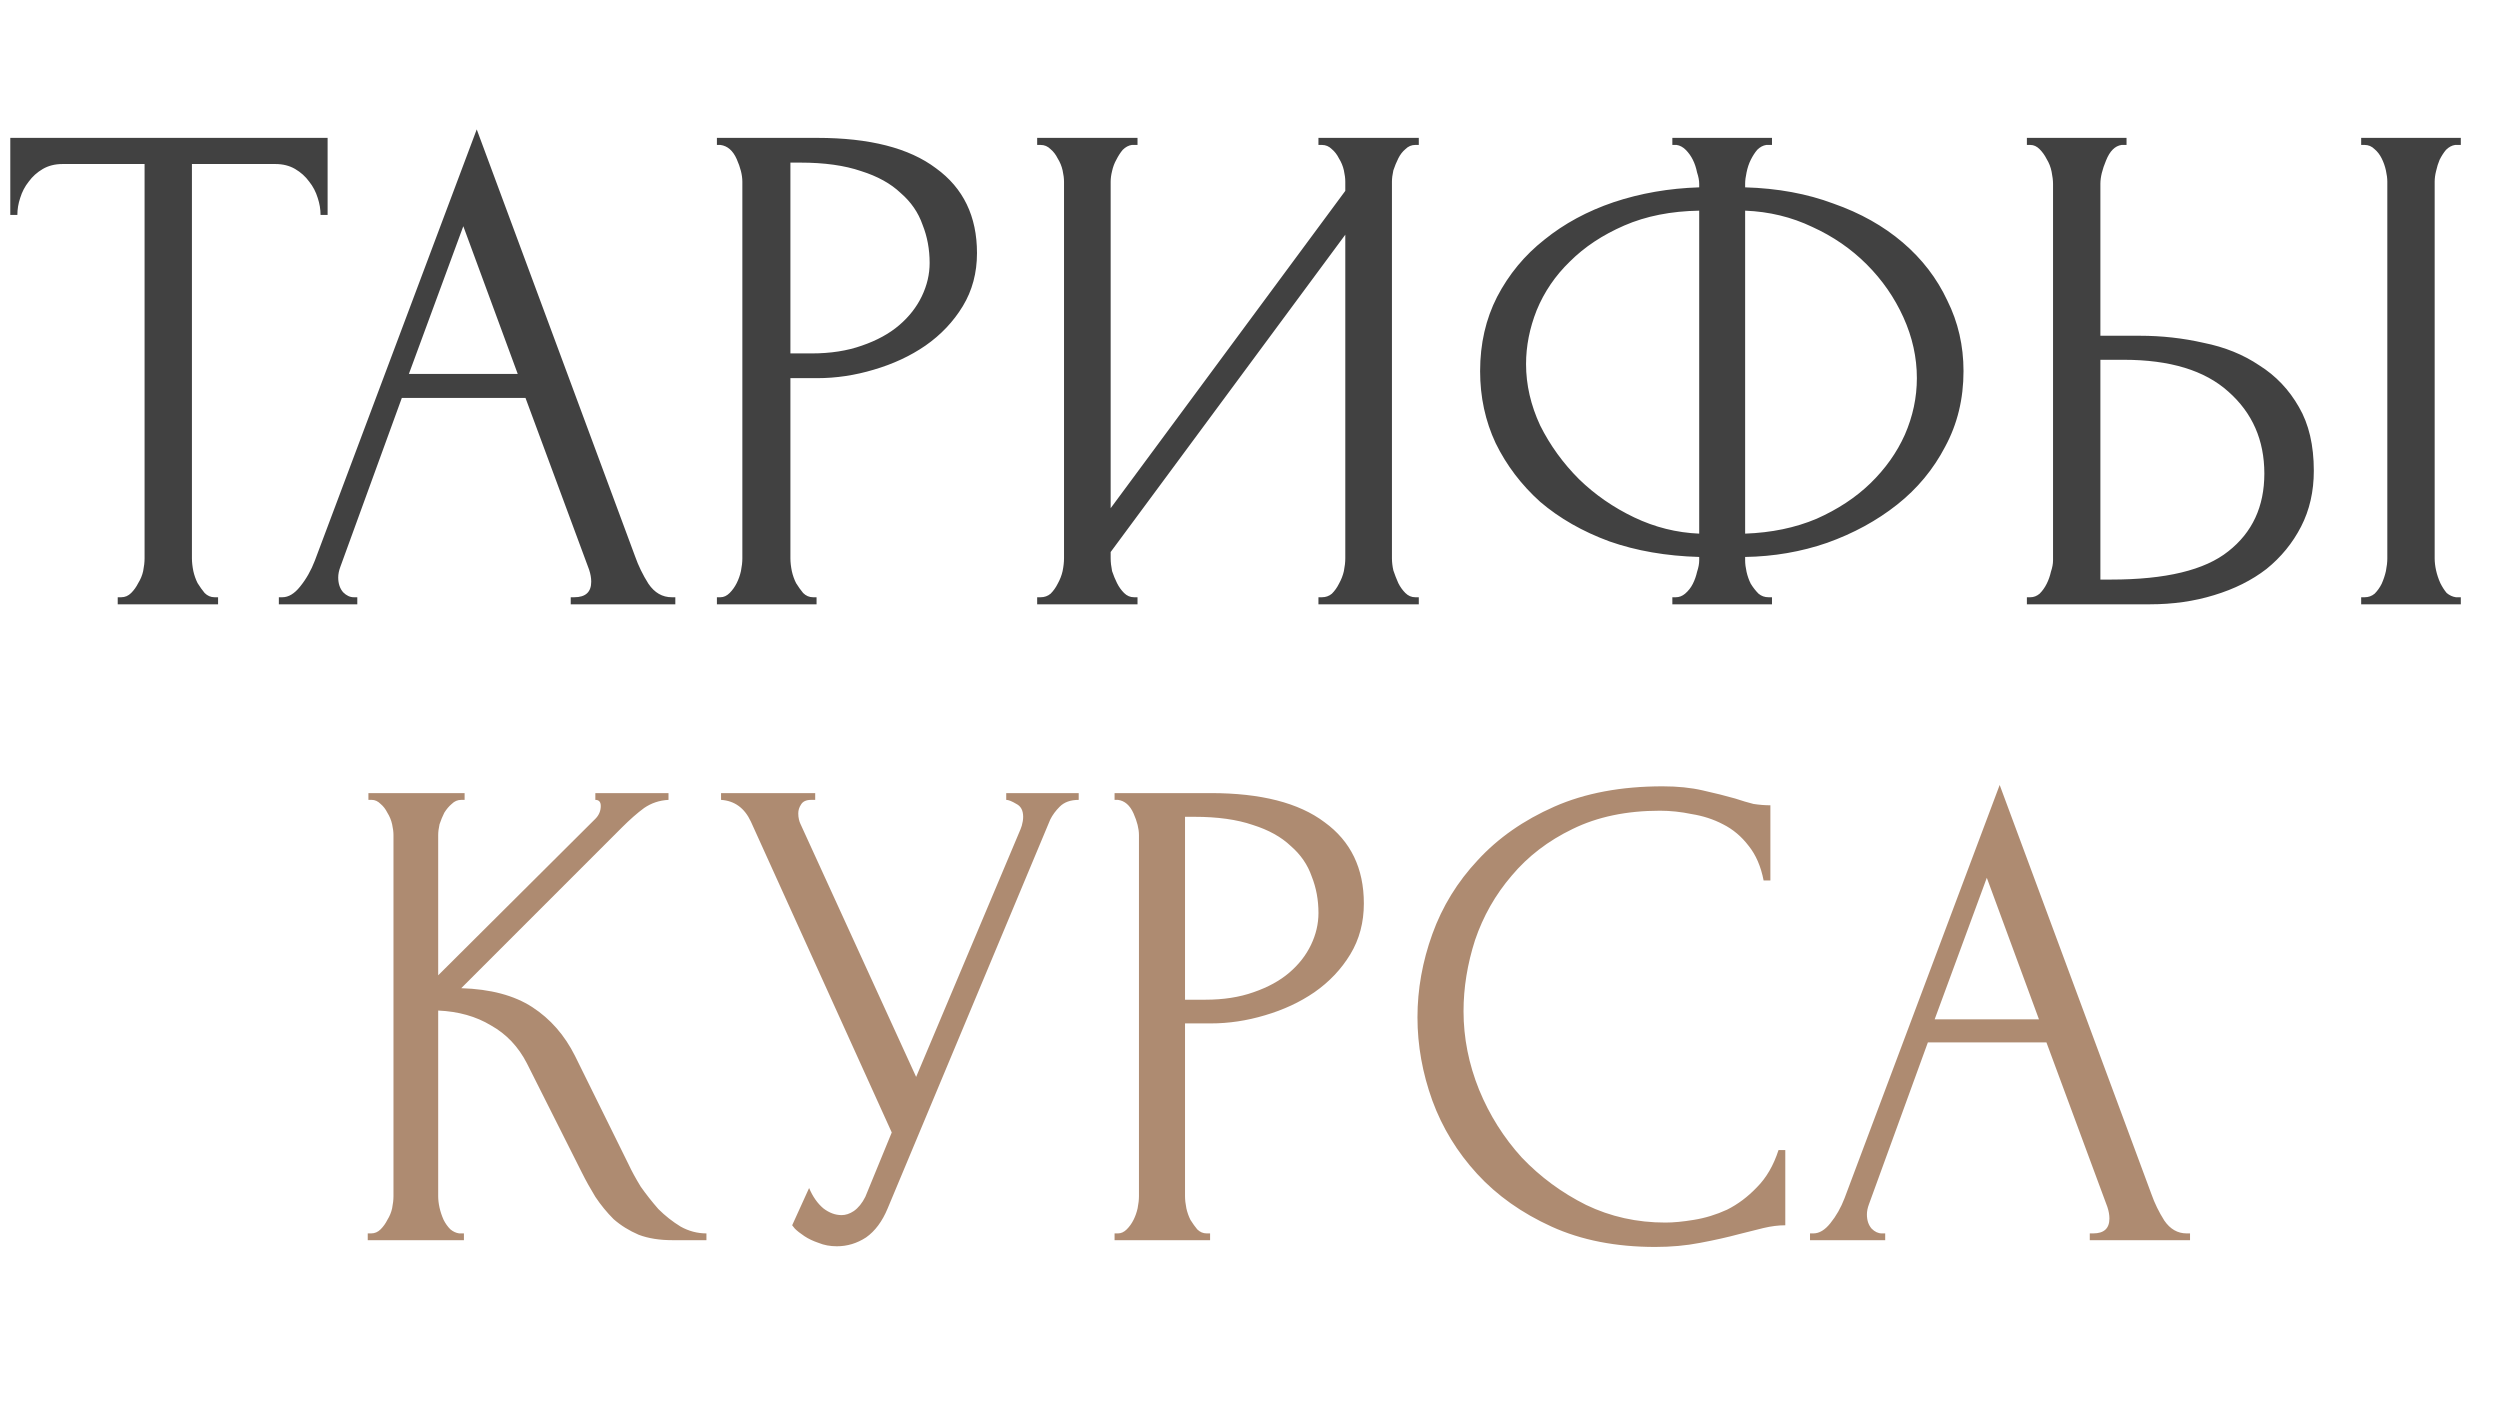
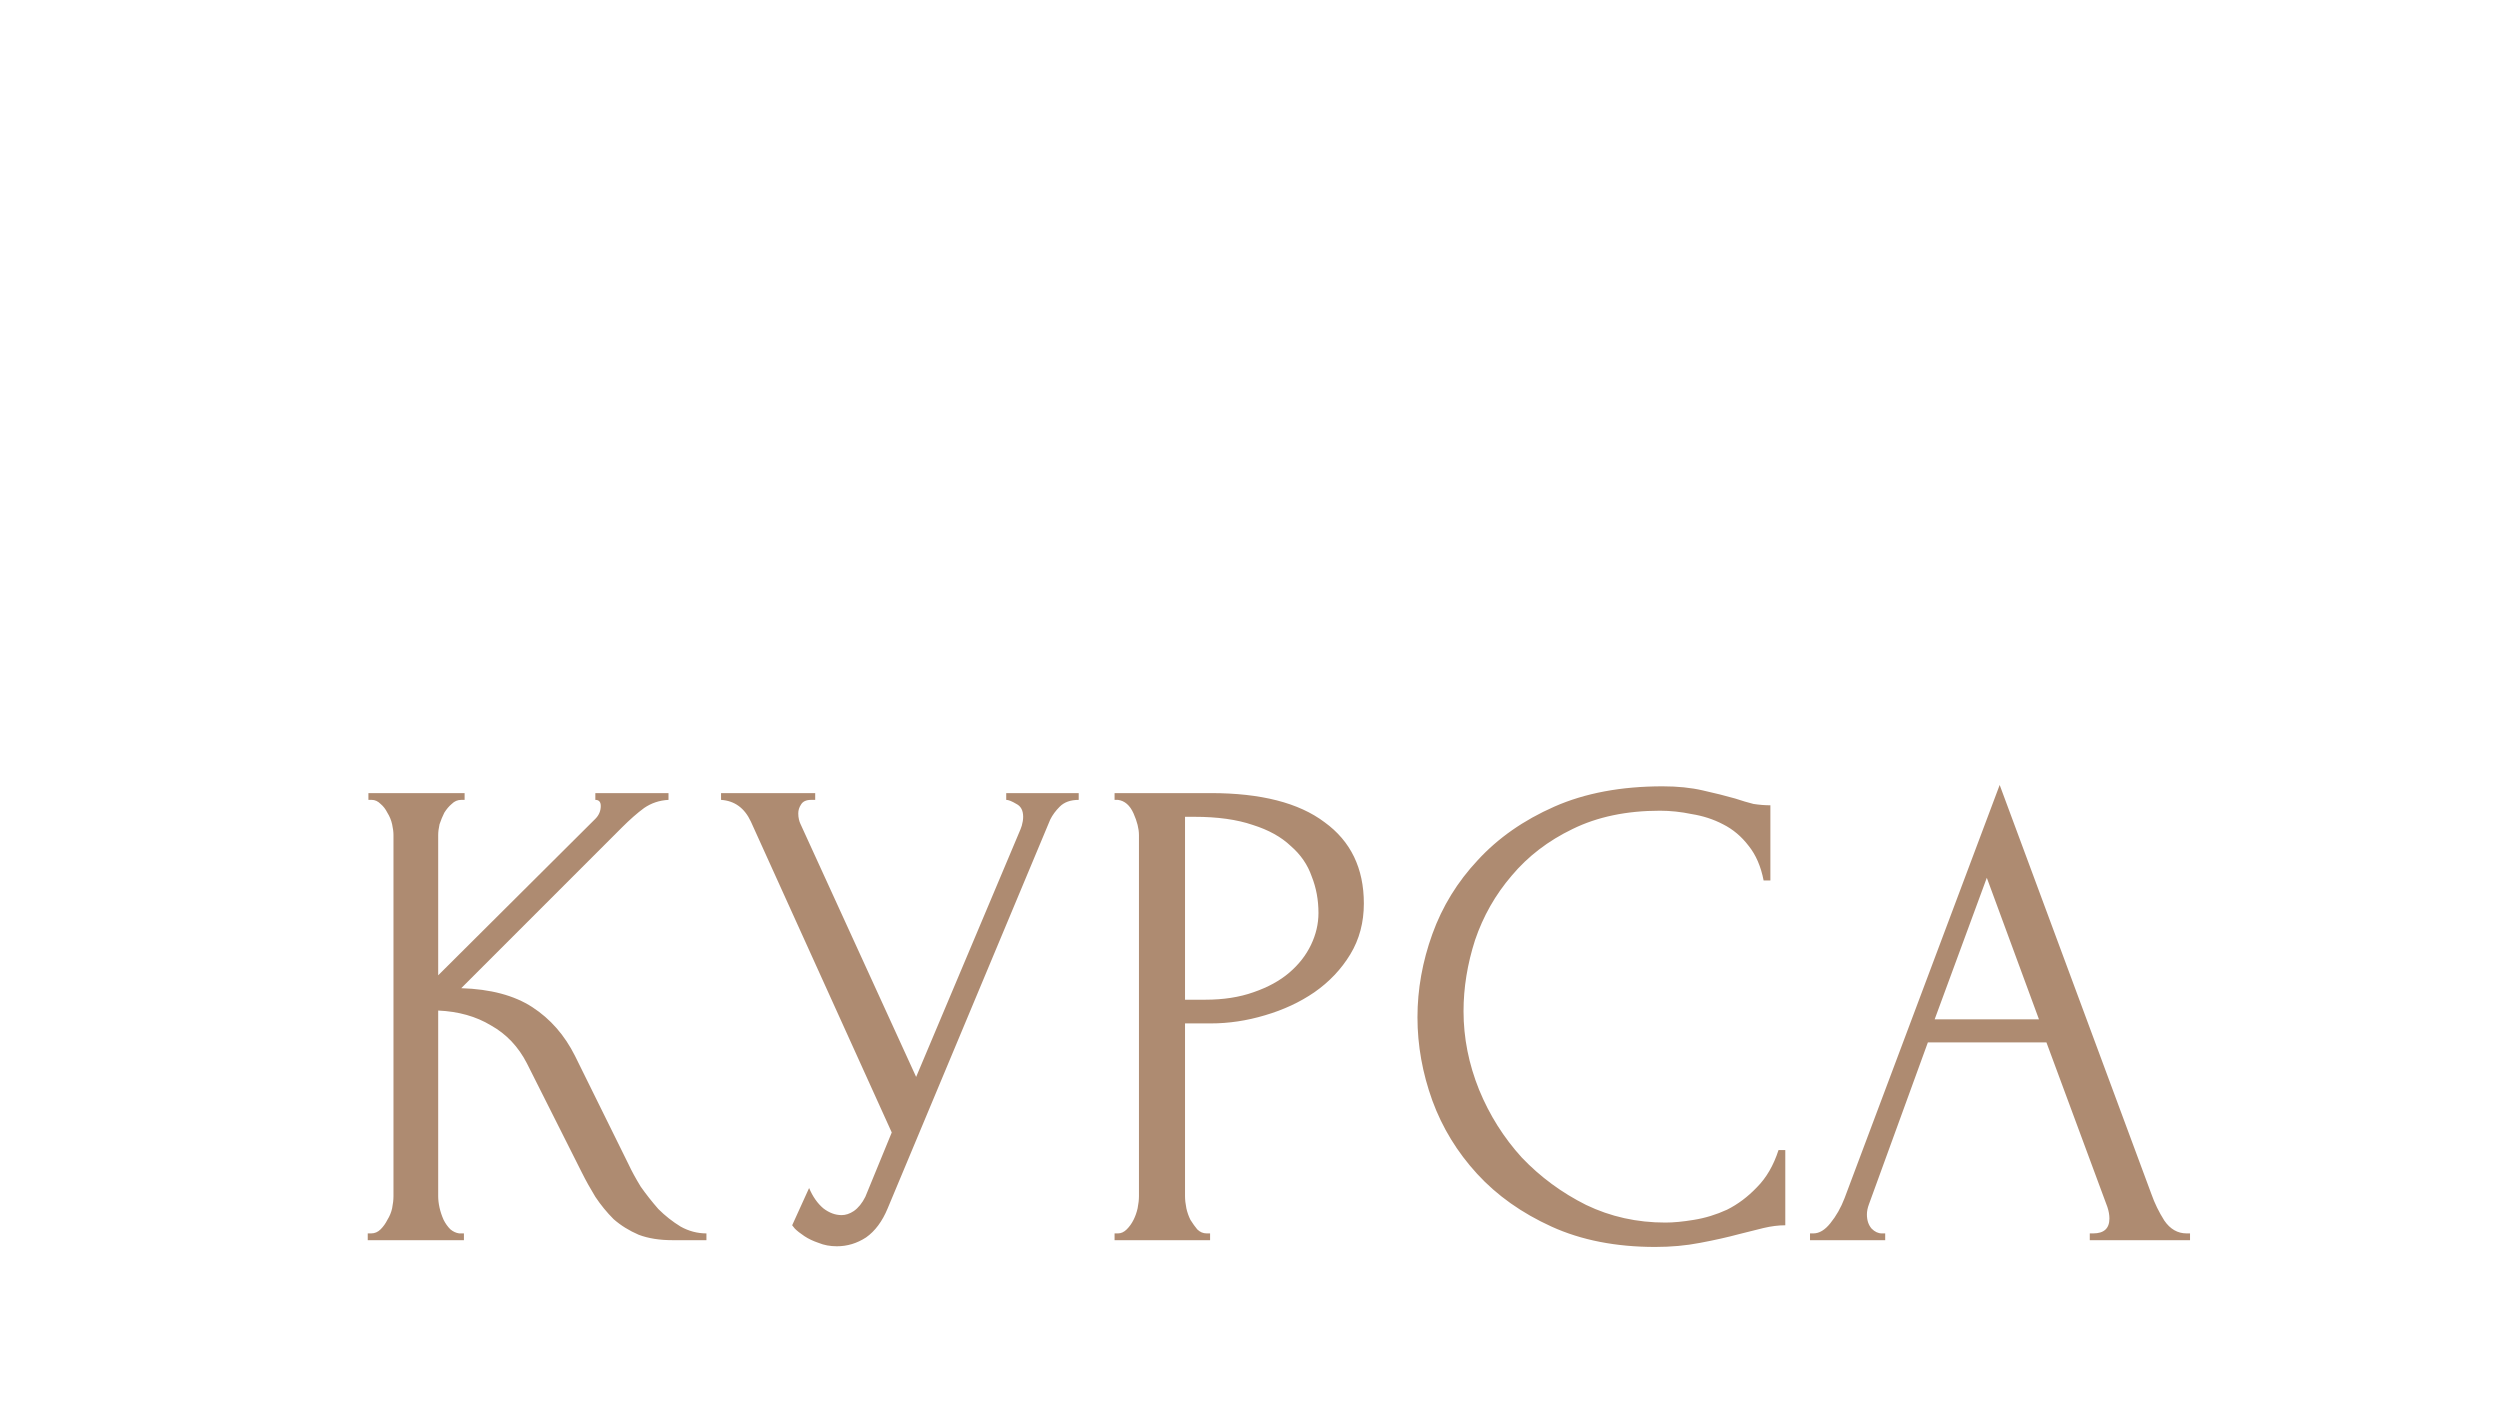
<svg xmlns="http://www.w3.org/2000/svg" width="696" height="393" viewBox="0 0 696 393" fill="none">
-   <path d="M59.728 166.273H60.712V168.24H32.773V166.273H33.757C34.806 166.273 35.724 165.879 36.511 165.092C37.298 164.305 37.954 163.387 38.479 162.338C39.135 161.288 39.594 160.173 39.856 158.993C40.118 157.681 40.249 156.501 40.249 155.451V45.663H17.426C15.328 45.663 13.491 46.123 11.917 47.041C10.343 47.959 9.031 49.139 7.982 50.582C6.933 51.894 6.146 53.402 5.621 55.108C5.096 56.682 4.834 58.256 4.834 59.83H2.866V38.384H91.208V59.83H89.241C89.241 58.256 88.978 56.682 88.454 55.108C87.929 53.402 87.142 51.894 86.093 50.582C85.043 49.139 83.732 47.959 82.158 47.041C80.584 46.123 78.747 45.663 76.649 45.663H53.432V155.451C53.432 156.501 53.563 157.681 53.825 158.993C54.088 160.173 54.481 161.288 55.006 162.338C55.662 163.387 56.318 164.305 56.973 165.092C57.76 165.879 58.679 166.273 59.728 166.273ZM158.891 166.273H159.875C163.023 166.273 164.597 164.83 164.597 161.944C164.597 160.895 164.4 159.78 164.007 158.599L146.299 110.789H111.867L94.75 157.812C94.356 158.862 94.16 159.845 94.16 160.764C94.16 162.469 94.619 163.846 95.537 164.895C96.455 165.814 97.439 166.273 98.488 166.273H99.472V168.24H77.632V166.273H78.616C80.321 166.273 81.961 165.289 83.535 163.321C85.24 161.223 86.617 158.796 87.667 156.042L132.723 36.023L176.796 154.861C177.714 157.484 178.96 160.042 180.534 162.534C182.239 165.027 184.403 166.273 187.027 166.273H188.01V168.24H158.891V166.273ZM113.835 104.099H144.135L128.985 62.978L113.835 104.099ZM199.588 38.384H227.527C242.087 38.384 253.105 41.204 260.581 46.844C268.189 52.353 271.993 60.223 271.993 70.454C271.993 75.963 270.681 80.882 268.058 85.211C265.435 89.539 261.959 93.212 257.63 96.229C253.433 99.115 248.645 101.344 243.267 102.918C238.02 104.492 232.774 105.279 227.527 105.279H220.05V155.451C220.05 156.501 220.182 157.681 220.444 158.993C220.706 160.173 221.1 161.288 221.624 162.338C222.28 163.387 222.936 164.305 223.592 165.092C224.379 165.879 225.297 166.273 226.346 166.273H227.33V168.24H199.588V166.273H200.572C201.49 166.273 202.343 165.879 203.13 165.092C203.917 164.305 204.572 163.387 205.097 162.338C205.622 161.288 206.015 160.173 206.278 158.993C206.54 157.681 206.671 156.501 206.671 155.451V50.582C206.671 48.746 206.147 46.647 205.097 44.286C204.048 41.925 202.539 40.614 200.572 40.351H199.588V38.384ZM220.05 45.27V98.393H225.953C231.2 98.393 235.856 97.672 239.922 96.229C244.12 94.786 247.596 92.884 250.35 90.523C253.105 88.162 255.203 85.473 256.646 82.456C258.089 79.439 258.811 76.357 258.811 73.209C258.811 69.405 258.155 65.863 256.843 62.584C255.663 59.174 253.629 56.223 250.744 53.73C247.989 51.107 244.316 49.074 239.726 47.631C235.135 46.057 229.494 45.27 222.805 45.27H220.05ZM367.054 166.273H368.037C369.087 166.273 370.005 165.945 370.792 165.289C371.579 164.502 372.235 163.584 372.759 162.534C373.415 161.354 373.874 160.173 374.137 158.993C374.399 157.681 374.53 156.501 374.53 155.451V65.339L309.208 153.681V155.451C309.208 156.501 309.34 157.681 309.602 158.993C309.995 160.173 310.454 161.288 310.979 162.338C311.504 163.387 312.16 164.305 312.947 165.092C313.734 165.879 314.652 166.273 315.701 166.273H316.685V168.24H288.746V166.273H289.73C290.779 166.273 291.697 165.945 292.484 165.289C293.271 164.502 293.927 163.584 294.452 162.534C295.108 161.354 295.567 160.173 295.829 158.993C296.092 157.681 296.223 156.501 296.223 155.451V50.582C296.223 49.664 296.092 48.615 295.829 47.434C295.567 46.254 295.108 45.139 294.452 44.09C293.927 43.04 293.271 42.188 292.484 41.532C291.697 40.745 290.779 40.351 289.73 40.351H288.746V38.384H316.685V40.351H315.111C314.193 40.482 313.34 40.941 312.553 41.728C311.897 42.516 311.307 43.434 310.782 44.483C310.258 45.401 309.864 46.45 309.602 47.631C309.34 48.68 309.208 49.664 309.208 50.582V141.482L374.53 53.14V50.582C374.53 49.664 374.399 48.615 374.137 47.434C373.874 46.254 373.415 45.139 372.759 44.09C372.235 43.04 371.579 42.188 370.792 41.532C370.005 40.745 369.087 40.351 368.037 40.351H367.054V38.384H394.992V40.351H394.009C392.959 40.351 392.041 40.745 391.254 41.532C390.467 42.188 389.811 43.04 389.287 44.09C388.762 45.139 388.303 46.254 387.909 47.434C387.647 48.615 387.516 49.664 387.516 50.582V155.451C387.516 156.501 387.647 157.616 387.909 158.796C388.303 159.977 388.762 161.157 389.287 162.338C389.811 163.387 390.467 164.305 391.254 165.092C392.041 165.879 392.959 166.273 394.009 166.273H394.992V168.24H367.054V166.273ZM465.58 38.384H493.322V40.351H491.748C490.83 40.482 489.978 40.941 489.191 41.728C488.535 42.516 487.945 43.434 487.42 44.483C486.895 45.532 486.502 46.713 486.239 48.025C485.977 49.205 485.846 50.254 485.846 51.173V52.156C494.896 52.419 503.094 53.927 510.44 56.682C517.916 59.305 524.344 62.912 529.722 67.503C535.1 72.094 539.231 77.472 542.117 83.637C545.134 89.671 546.642 96.229 546.642 103.312C546.642 111.051 544.937 118.068 541.527 124.364C538.248 130.661 533.788 136.038 528.148 140.498C522.507 144.958 516.015 148.499 508.669 151.123C501.455 153.615 493.847 154.927 485.846 155.058V156.042C485.846 156.96 485.977 158.009 486.239 159.19C486.502 160.37 486.895 161.485 487.42 162.534C488.076 163.584 488.797 164.502 489.584 165.289C490.371 165.945 491.289 166.273 492.339 166.273H493.322V168.24H465.58V166.273H466.564C467.482 166.273 468.335 165.945 469.122 165.289C470.04 164.502 470.762 163.584 471.286 162.534C471.811 161.485 472.204 160.37 472.467 159.19C472.86 158.009 473.057 156.96 473.057 156.042V155.058C463.875 154.795 455.546 153.353 448.069 150.729C440.593 147.975 434.166 144.302 428.788 139.711C423.541 134.989 419.409 129.546 416.392 123.381C413.507 117.216 412.064 110.526 412.064 103.312C412.064 95.704 413.638 88.818 416.786 82.653C420.065 76.357 424.459 71.045 429.968 66.716C435.477 62.256 441.904 58.78 449.25 56.288C456.726 53.796 464.662 52.419 473.057 52.156V51.173C473.057 50.254 472.86 49.205 472.467 48.025C472.204 46.713 471.811 45.532 471.286 44.483C470.762 43.434 470.106 42.516 469.319 41.728C468.532 40.941 467.679 40.482 466.761 40.351H465.58V38.384ZM424.853 101.344C424.853 107.116 426.164 112.822 428.788 118.462C431.542 123.971 435.149 128.955 439.609 133.415C444.069 137.744 449.184 141.285 454.956 144.04C460.727 146.794 466.761 148.303 473.057 148.565V58.649C465.187 58.78 458.235 60.158 452.201 62.781C446.167 65.404 441.117 68.749 437.051 72.815C432.985 76.75 429.903 81.276 427.804 86.391C425.836 91.376 424.853 96.36 424.853 101.344ZM533.657 105.279C533.657 99.508 532.411 93.868 529.918 88.359C527.426 82.85 524.016 77.931 519.687 73.602C515.359 69.274 510.309 65.798 504.537 63.175C498.766 60.42 492.535 58.911 485.846 58.649V148.565C493.191 148.303 499.815 146.925 505.718 144.433C511.62 141.81 516.605 138.531 520.671 134.596C524.868 130.529 528.082 126.004 530.312 121.02C532.542 115.904 533.657 110.657 533.657 105.279ZM564.286 166.273H565.269C566.187 166.273 567.04 165.945 567.827 165.289C568.614 164.502 569.27 163.584 569.795 162.534C570.319 161.485 570.713 160.37 570.975 159.19C571.369 158.009 571.565 156.96 571.565 156.042V51.173C571.565 50.254 571.434 49.139 571.172 47.828C570.91 46.516 570.45 45.336 569.795 44.286C569.27 43.237 568.614 42.319 567.827 41.532C567.04 40.745 566.187 40.351 565.269 40.351H564.286V38.384H592.028V40.351H590.65C588.814 40.614 587.371 42.056 586.322 44.68C585.272 47.172 584.748 49.336 584.748 51.173V93.474H595.766C601.8 93.474 607.702 94.13 613.474 95.442C619.376 96.622 624.557 98.721 629.017 101.738C633.608 104.624 637.281 108.493 640.035 113.346C642.79 118.068 644.167 123.971 644.167 131.054C644.167 136.825 642.986 142.007 640.625 146.597C638.264 151.188 635.051 155.123 630.985 158.403C626.918 161.551 622.065 163.977 616.425 165.682C610.916 167.388 604.948 168.24 598.52 168.24H564.286V166.273ZM587.699 161.354C602.915 161.354 613.802 158.731 620.36 153.484C627.05 148.237 630.394 141.023 630.394 131.841C630.394 122.528 627.05 114.92 620.36 109.018C613.802 103.115 604.095 100.164 591.241 100.164H584.748V161.354H587.699ZM657.349 38.384H685.091V40.351H683.517C682.599 40.482 681.747 40.941 680.96 41.728C680.304 42.516 679.714 43.434 679.189 44.483C678.795 45.401 678.467 46.45 678.205 47.631C677.943 48.68 677.812 49.664 677.812 50.582V155.451C677.812 156.501 677.943 157.616 678.205 158.796C678.467 159.977 678.861 161.157 679.386 162.338C679.91 163.387 680.501 164.305 681.156 165.092C681.943 165.748 682.796 166.142 683.714 166.273H685.091V168.24H657.349V166.273H658.333C659.382 166.273 660.301 165.945 661.088 165.289C661.875 164.502 662.531 163.584 663.055 162.534C663.58 161.354 663.973 160.173 664.236 158.993C664.498 157.681 664.629 156.501 664.629 155.451V50.582C664.629 49.664 664.498 48.615 664.236 47.434C663.973 46.254 663.58 45.139 663.055 44.09C662.531 43.04 661.875 42.188 661.088 41.532C660.301 40.745 659.382 40.351 658.333 40.351H657.349V38.384Z" fill="#414141" />
  <path d="M102.378 343.38H103.321C104.327 343.38 105.207 343.003 105.961 342.248C106.716 341.494 107.344 340.614 107.847 339.608C108.476 338.602 108.916 337.534 109.167 336.402C109.419 335.145 109.544 334.013 109.544 333.008V232.491C109.544 231.611 109.419 230.605 109.167 229.474C108.916 228.342 108.476 227.274 107.847 226.268C107.344 225.262 106.716 224.445 105.961 223.816C105.207 223.062 104.39 222.685 103.51 222.685H102.567V220.799H129.346V222.685H128.403C127.397 222.685 126.517 223.062 125.763 223.816C125.008 224.445 124.317 225.262 123.688 226.268C123.185 227.274 122.745 228.342 122.368 229.474C122.117 230.605 121.991 231.611 121.991 232.491V271.528L165.743 227.965C166.749 226.959 167.252 225.765 167.252 224.382C167.252 223.25 166.749 222.685 165.743 222.685V220.799H186.11V222.685C183.596 222.81 181.333 223.565 179.321 224.948C177.435 226.331 175.361 228.154 173.098 230.417L128.403 275.112C136.575 275.363 143.176 277.123 148.204 280.392C153.233 283.661 157.194 288.187 160.085 293.97L174.984 324.144C175.864 326.03 176.995 328.104 178.378 330.367C179.887 332.505 181.521 334.579 183.281 336.591C185.167 338.477 187.242 340.111 189.505 341.494C191.768 342.751 194.157 343.38 196.671 343.38V345.266H187.242C183.596 345.266 180.453 344.763 177.812 343.757C175.172 342.625 172.846 341.18 170.835 339.419C168.949 337.534 167.252 335.459 165.743 333.196C164.36 330.933 163.103 328.67 161.971 326.407L146.696 296.045C144.307 291.393 140.975 287.873 136.701 285.484C132.552 282.969 127.649 281.586 121.991 281.335V333.008C121.991 334.013 122.117 335.082 122.368 336.213C122.62 337.345 122.997 338.477 123.5 339.608C124.003 340.614 124.631 341.494 125.386 342.248C126.14 342.877 126.957 343.254 127.837 343.38H129.157V345.266H102.378V343.38ZM200.739 220.799H226.952V222.685H225.821C224.438 222.685 223.495 223.125 222.992 224.005C222.489 224.759 222.238 225.576 222.238 226.456C222.238 227.085 222.301 227.651 222.426 228.154C222.552 228.657 222.678 229.034 222.804 229.285L255.052 299.816L283.905 231.36C284.031 231.108 284.22 230.605 284.471 229.851C284.723 228.971 284.848 228.154 284.848 227.399C284.848 225.639 284.22 224.445 282.962 223.816C281.705 223.062 280.762 222.685 280.134 222.685V220.799H300.312V222.685C298.049 222.685 296.289 223.313 295.032 224.571C293.9 225.702 293.02 226.896 292.392 228.154L247.131 336.402C245.622 340.048 243.611 342.751 241.096 344.511C238.582 346.146 235.879 346.963 232.987 346.963C231.101 346.963 229.404 346.649 227.895 346.02C226.387 345.517 225.067 344.888 223.935 344.134C222.804 343.38 221.923 342.688 221.295 342.06C220.792 341.431 220.54 341.117 220.54 341.117L225.255 330.744C226.261 333.133 227.581 335.019 229.215 336.402C230.85 337.659 232.547 338.288 234.307 338.288C235.439 338.288 236.57 337.911 237.702 337.156C238.959 336.276 240.028 334.956 240.908 333.196L248.263 315.28L209.037 228.719C207.277 224.948 204.511 222.936 200.739 222.685V220.799ZM310.297 220.799H337.076C351.032 220.799 361.593 223.502 368.759 228.908C376.051 234.188 379.697 241.732 379.697 251.538C379.697 256.819 378.44 261.533 375.925 265.682C373.411 269.831 370.079 273.351 365.93 276.243C361.907 279.009 357.318 281.146 352.163 282.655C347.134 284.164 342.105 284.918 337.076 284.918H329.91V333.008C329.91 334.013 330.036 335.145 330.287 336.402C330.539 337.534 330.916 338.602 331.419 339.608C332.047 340.614 332.676 341.494 333.305 342.248C334.059 343.003 334.939 343.38 335.945 343.38H336.888V345.266H310.297V343.38H311.24C312.12 343.38 312.937 343.003 313.692 342.248C314.446 341.494 315.075 340.614 315.578 339.608C316.08 338.602 316.458 337.534 316.709 336.402C316.961 335.145 317.086 334.013 317.086 333.008V232.491C317.086 230.731 316.583 228.719 315.578 226.456C314.572 224.193 313.126 222.936 311.24 222.685H310.297V220.799ZM329.91 227.399V278.318H335.568C340.597 278.318 345.06 277.626 348.957 276.243C352.98 274.86 356.312 273.037 358.952 270.774C361.593 268.511 363.604 265.934 364.987 263.042C366.37 260.15 367.062 257.196 367.062 254.179C367.062 250.533 366.433 247.138 365.176 243.995C364.044 240.726 362.095 237.897 359.33 235.509C356.689 232.994 353.169 231.045 348.769 229.662C344.368 228.154 338.962 227.399 332.55 227.399H329.91ZM462.137 225.702C452.833 225.702 444.724 227.399 437.809 230.794C431.02 234.063 425.363 238.4 420.837 243.806C416.31 249.087 412.916 255.059 410.653 261.722C408.516 268.385 407.447 274.986 407.447 281.524C407.447 288.941 408.893 296.233 411.784 303.4C414.676 310.44 418.636 316.726 423.665 322.258C428.82 327.664 434.792 332.065 441.581 335.459C448.37 338.728 455.725 340.362 463.646 340.362C465.909 340.362 468.549 340.111 471.566 339.608C474.709 339.105 477.79 338.162 480.807 336.779C483.824 335.271 486.59 333.196 489.105 330.556C491.745 327.916 493.756 324.458 495.139 320.184H497.025V341.117C495.139 341.117 493.128 341.368 490.991 341.871C488.979 342.374 486.716 342.94 484.201 343.568C480.933 344.448 477.287 345.266 473.263 346.02C469.366 346.774 465.217 347.151 460.817 347.151C449.879 347.151 440.261 345.266 431.963 341.494C423.665 337.722 416.751 332.819 411.219 326.784C405.687 320.749 401.538 313.96 398.772 306.417C396.006 298.748 394.623 291.016 394.623 283.221C394.623 275.426 396.006 267.694 398.772 260.025C401.538 252.356 405.75 245.504 411.407 239.469C417.065 233.308 424.168 228.342 432.717 224.571C441.267 220.799 451.325 218.913 462.891 218.913C467.04 218.913 470.749 219.29 474.018 220.044C477.412 220.799 480.43 221.553 483.07 222.308C484.956 222.936 486.653 223.439 488.162 223.816C489.796 224.068 491.368 224.193 492.876 224.193V245.126H490.991C490.236 241.229 488.853 238.023 486.842 235.509C484.83 232.868 482.441 230.857 479.675 229.474C477.035 228.091 474.144 227.148 471 226.645C467.983 226.016 465.029 225.702 462.137 225.702ZM581.793 343.38H582.736C585.754 343.38 587.262 341.997 587.262 339.231C587.262 338.225 587.074 337.156 586.696 336.025L569.724 290.198H536.721L520.314 335.271C519.937 336.276 519.748 337.219 519.748 338.099C519.748 339.734 520.188 341.054 521.069 342.06C521.949 342.94 522.892 343.38 523.897 343.38H524.84V345.266H503.907V343.38H504.85C506.485 343.38 508.056 342.437 509.565 340.551C511.199 338.539 512.519 336.213 513.525 333.573L556.711 218.536L598.955 332.442C599.835 334.956 601.029 337.408 602.538 339.797C604.172 342.185 606.247 343.38 608.761 343.38H609.704V345.266H581.793V343.38ZM538.607 283.787H567.649L553.128 244.372L538.607 283.787Z" fill="#AE8B71" />
</svg>